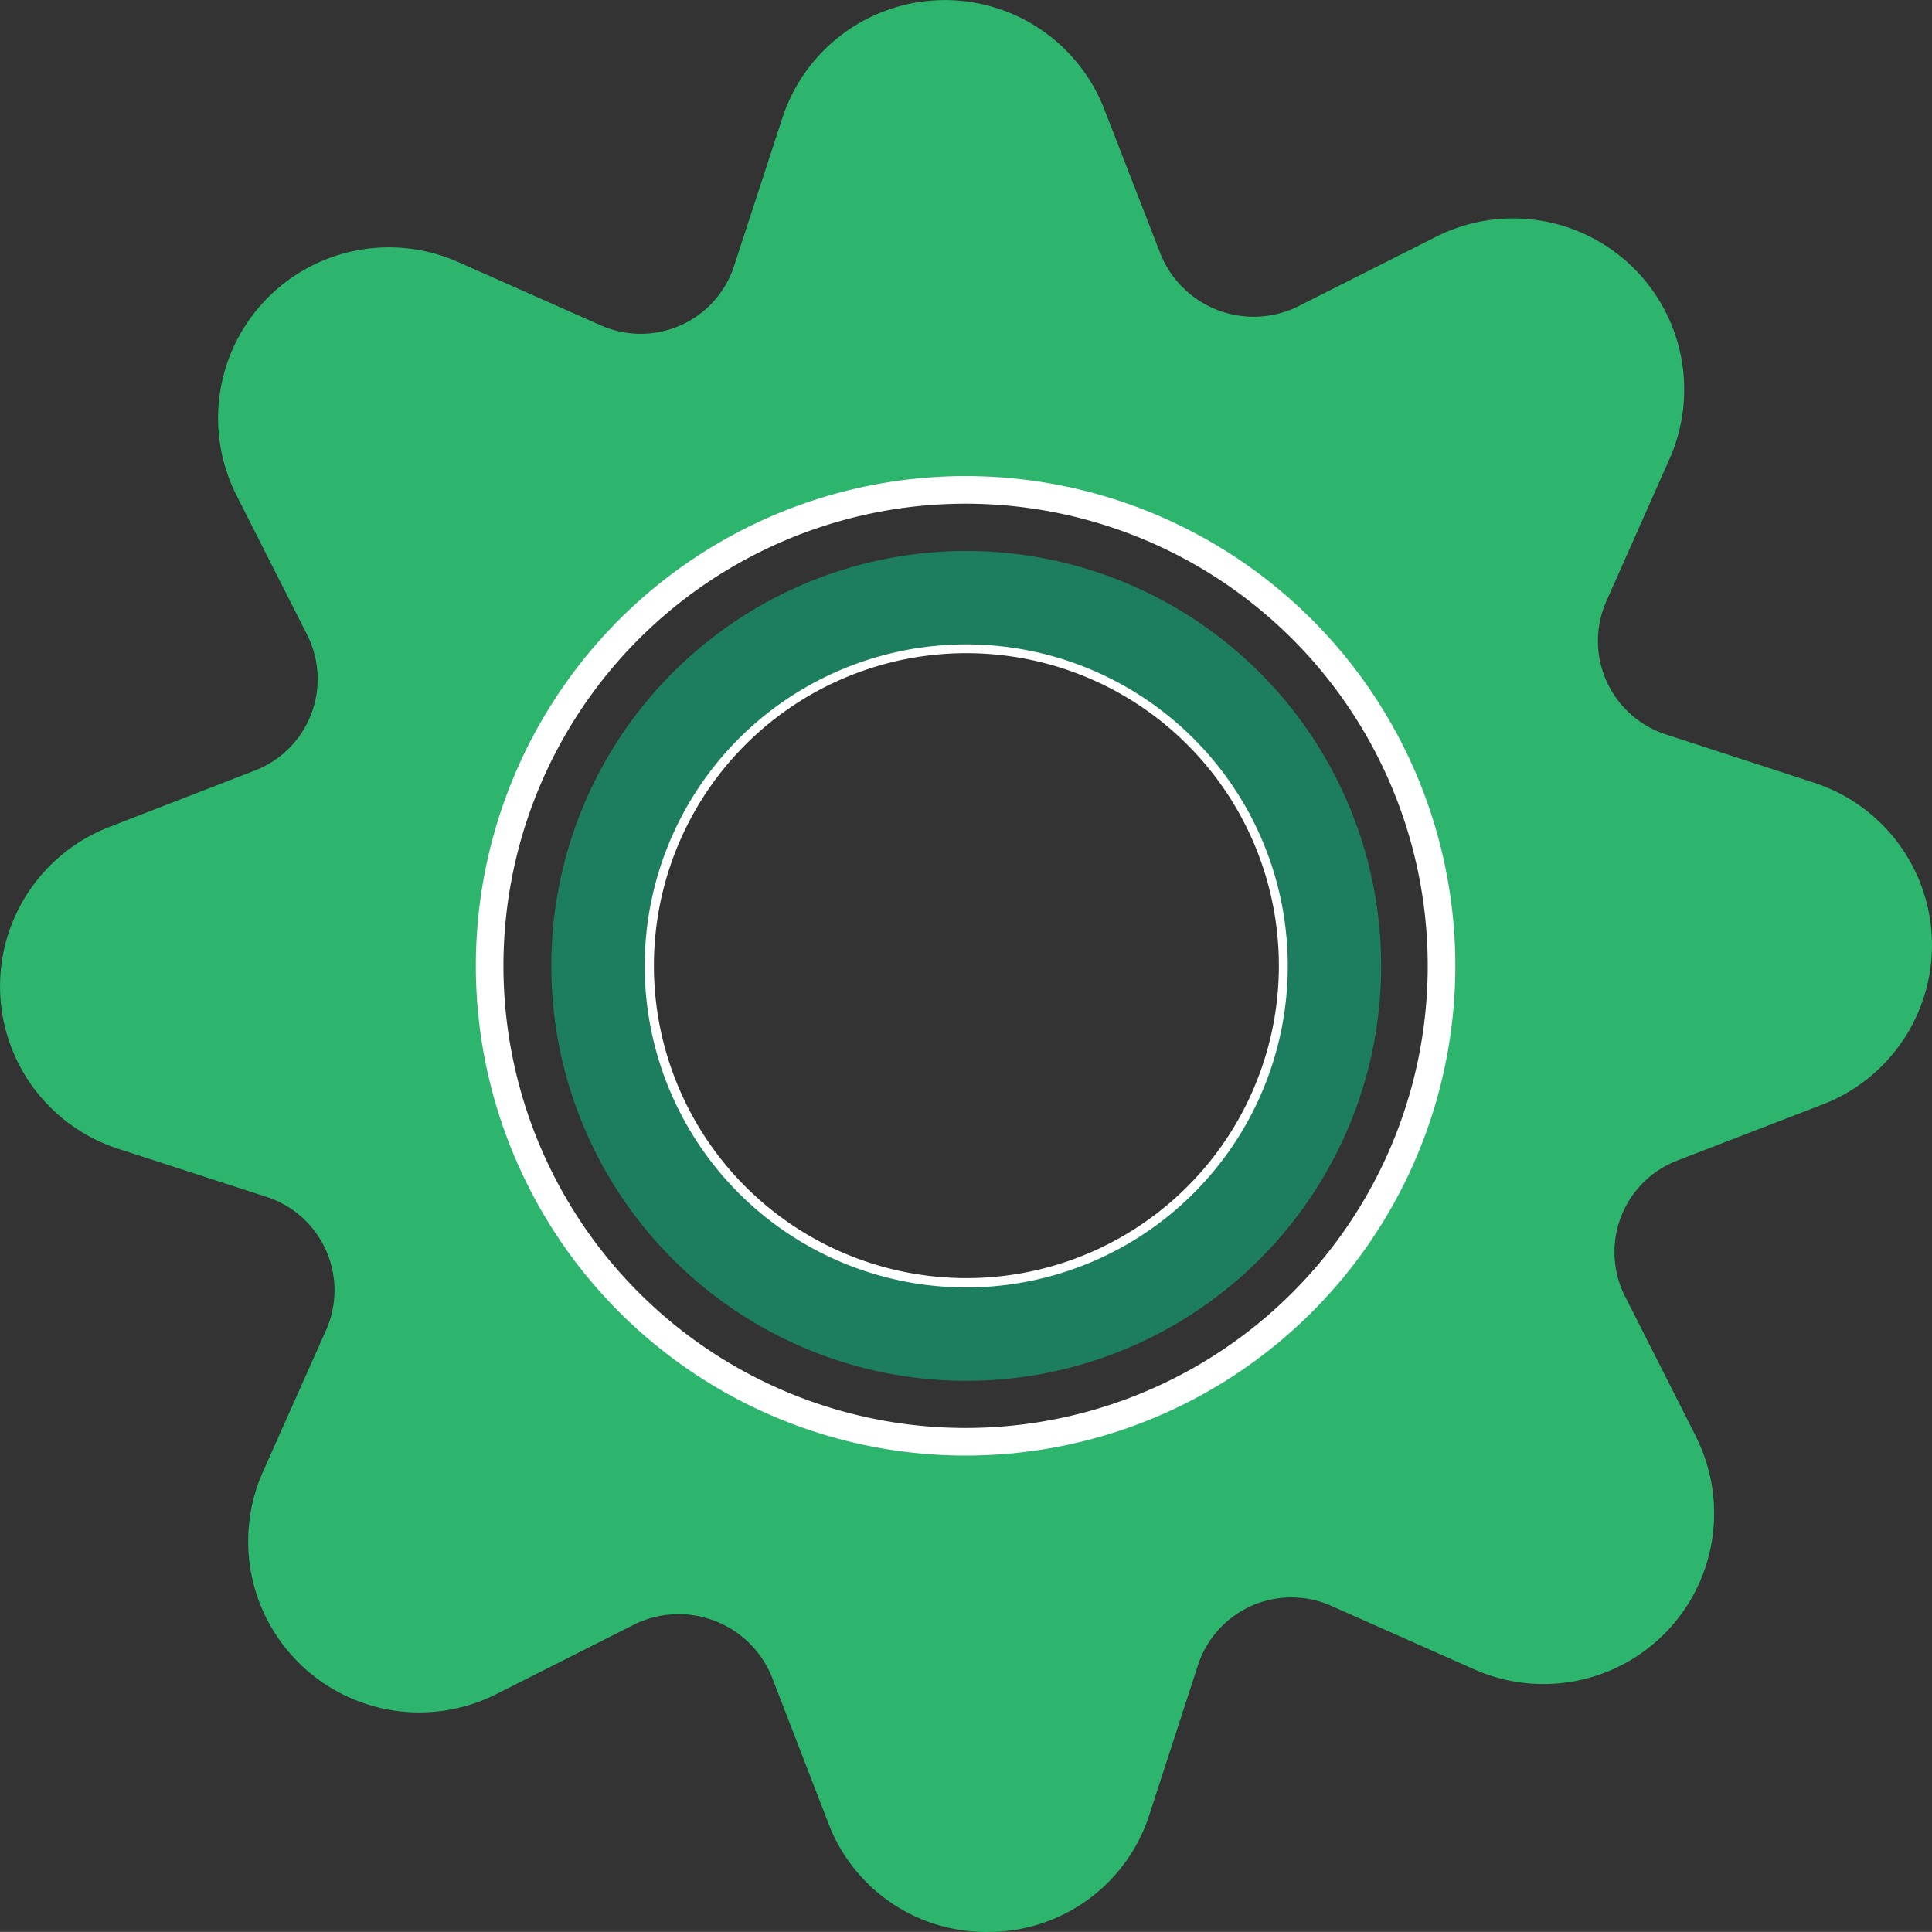
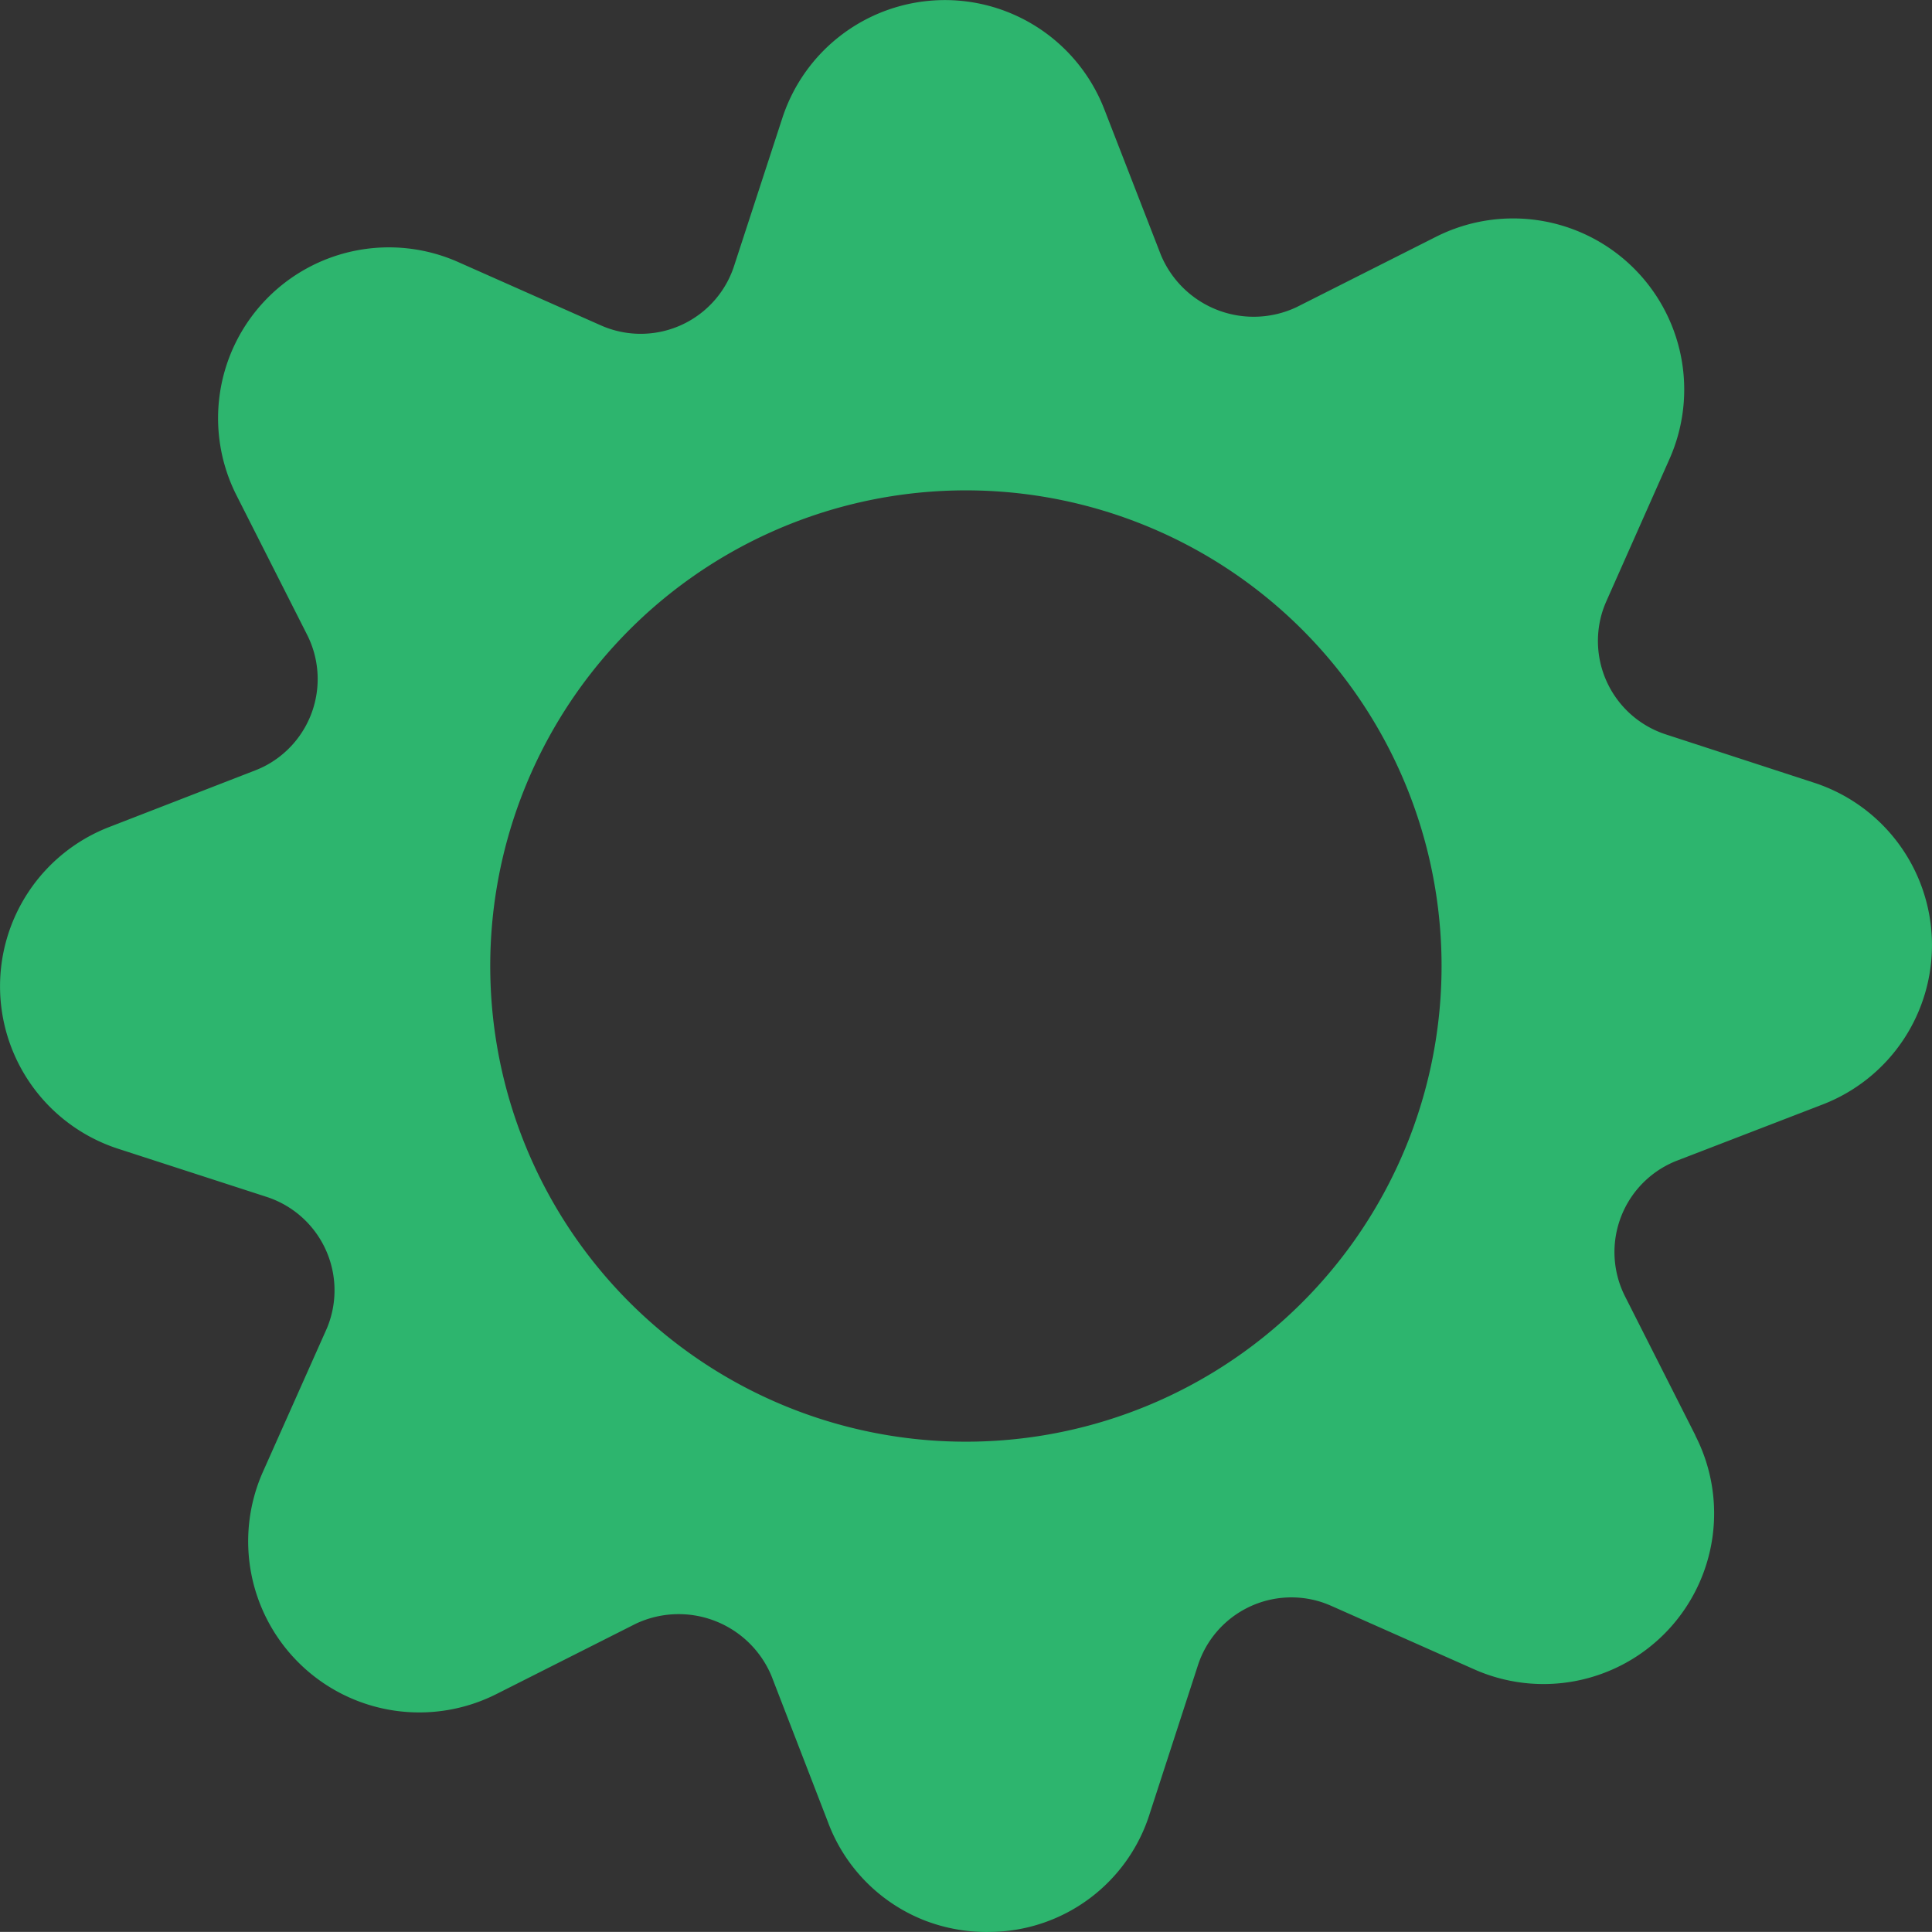
<svg xmlns="http://www.w3.org/2000/svg" width="70.003" height="70" viewBox="0 0 70.003 70">
  <rect x="0" y="0" width="70.003" height="70" fill="#333333" stroke="none" />
  <defs>
    <clipPath id="ad9rjt5uka">
      <path data-name="Rectangle 2243" style="fill:none" d="M0 0h70.003v70H0z" />
    </clipPath>
  </defs>
  <g data-name="Group 7504" style="clip-path:url(#ad9rjt5uka)">
    <path data-name="Path 5809" d="m61.431 52.011-2.556-5.05a3.555 3.555 0 0 1 1.586-4.773c.1-.05.194-.093.3-.133l5.275-2.034a6.189 6.189 0 0 0-.313-11.663l-5.358-1.746a3.56 3.56 0 0 1-2.295-4.48c.041-.123.087-.241.139-.359l2.29-5.159a6.2 6.2 0 0 0-8.47-8.033l-5.05 2.548a3.643 3.643 0 0 1-4.849-1.742 2.988 2.988 0 0 1-.064-.143l-2.048-5.272a6.195 6.195 0 0 0-11.671.305L26.6 9.631a3.558 3.558 0 0 1-4.479 2.292 3.518 3.518 0 0 1-.362-.139L16.613 9.5a6.189 6.189 0 0 0-8.038 8.459l2.557 5.049a3.554 3.554 0 0 1-1.583 4.773c-.1.049-.2.092-.3.132L3.972 29.96a6.188 6.188 0 0 0 .311 11.664l5.367 1.74a3.56 3.56 0 0 1 2.3 4.479 3.167 3.167 0 0 1-.139.361l-2.291 5.14a6.2 6.2 0 0 0 8.47 8.036l5.05-2.548a3.645 3.645 0 0 1 4.846 1.742c.023.048.044.095.064.143l2.036 5.268a6.117 6.117 0 0 0 3.519 3.6 6.235 6.235 0 0 0 2.422.415 6.118 6.118 0 0 0 5.74-4.312l1.738-5.349a3.562 3.562 0 0 1 4.484-2.287c.119.04.237.086.352.136l5.152 2.288a6.183 6.183 0 0 0 8.036-8.459m-32.646-.939a17.235 17.235 0 1 1 22.3-9.885 17.235 17.235 0 0 1-22.3 9.885" style="fill:#2db56e" />
-     <path data-name="Path 5810" d="M41.228 18.949a17.245 17.245 0 1 0 9.564 9.084 17.245 17.245 0 0 0-9.564-9.084zM30.818 46.07a11.822 11.822 0 1 1 15.286-6.8 11.821 11.821 0 0 1-15.286 6.8zm10.41-27.121a17.245 17.245 0 1 0 9.564 9.084 17.245 17.245 0 0 0-9.564-9.084z" transform="translate(-.05 -.049)" style="stroke-miterlimit:10;stroke:#fff;fill:none" />
-     <path data-name="Path 5811" d="M39.846 22.6a13.342 13.342 0 1 0 7.412 7.028 13.342 13.342 0 0 0-7.412-7.028z" transform="translate(-.061 -.06)" style="stroke:#1d7e5f;stroke-width:3.384px;stroke-miterlimit:10;fill:none" />
  </g>
</svg>